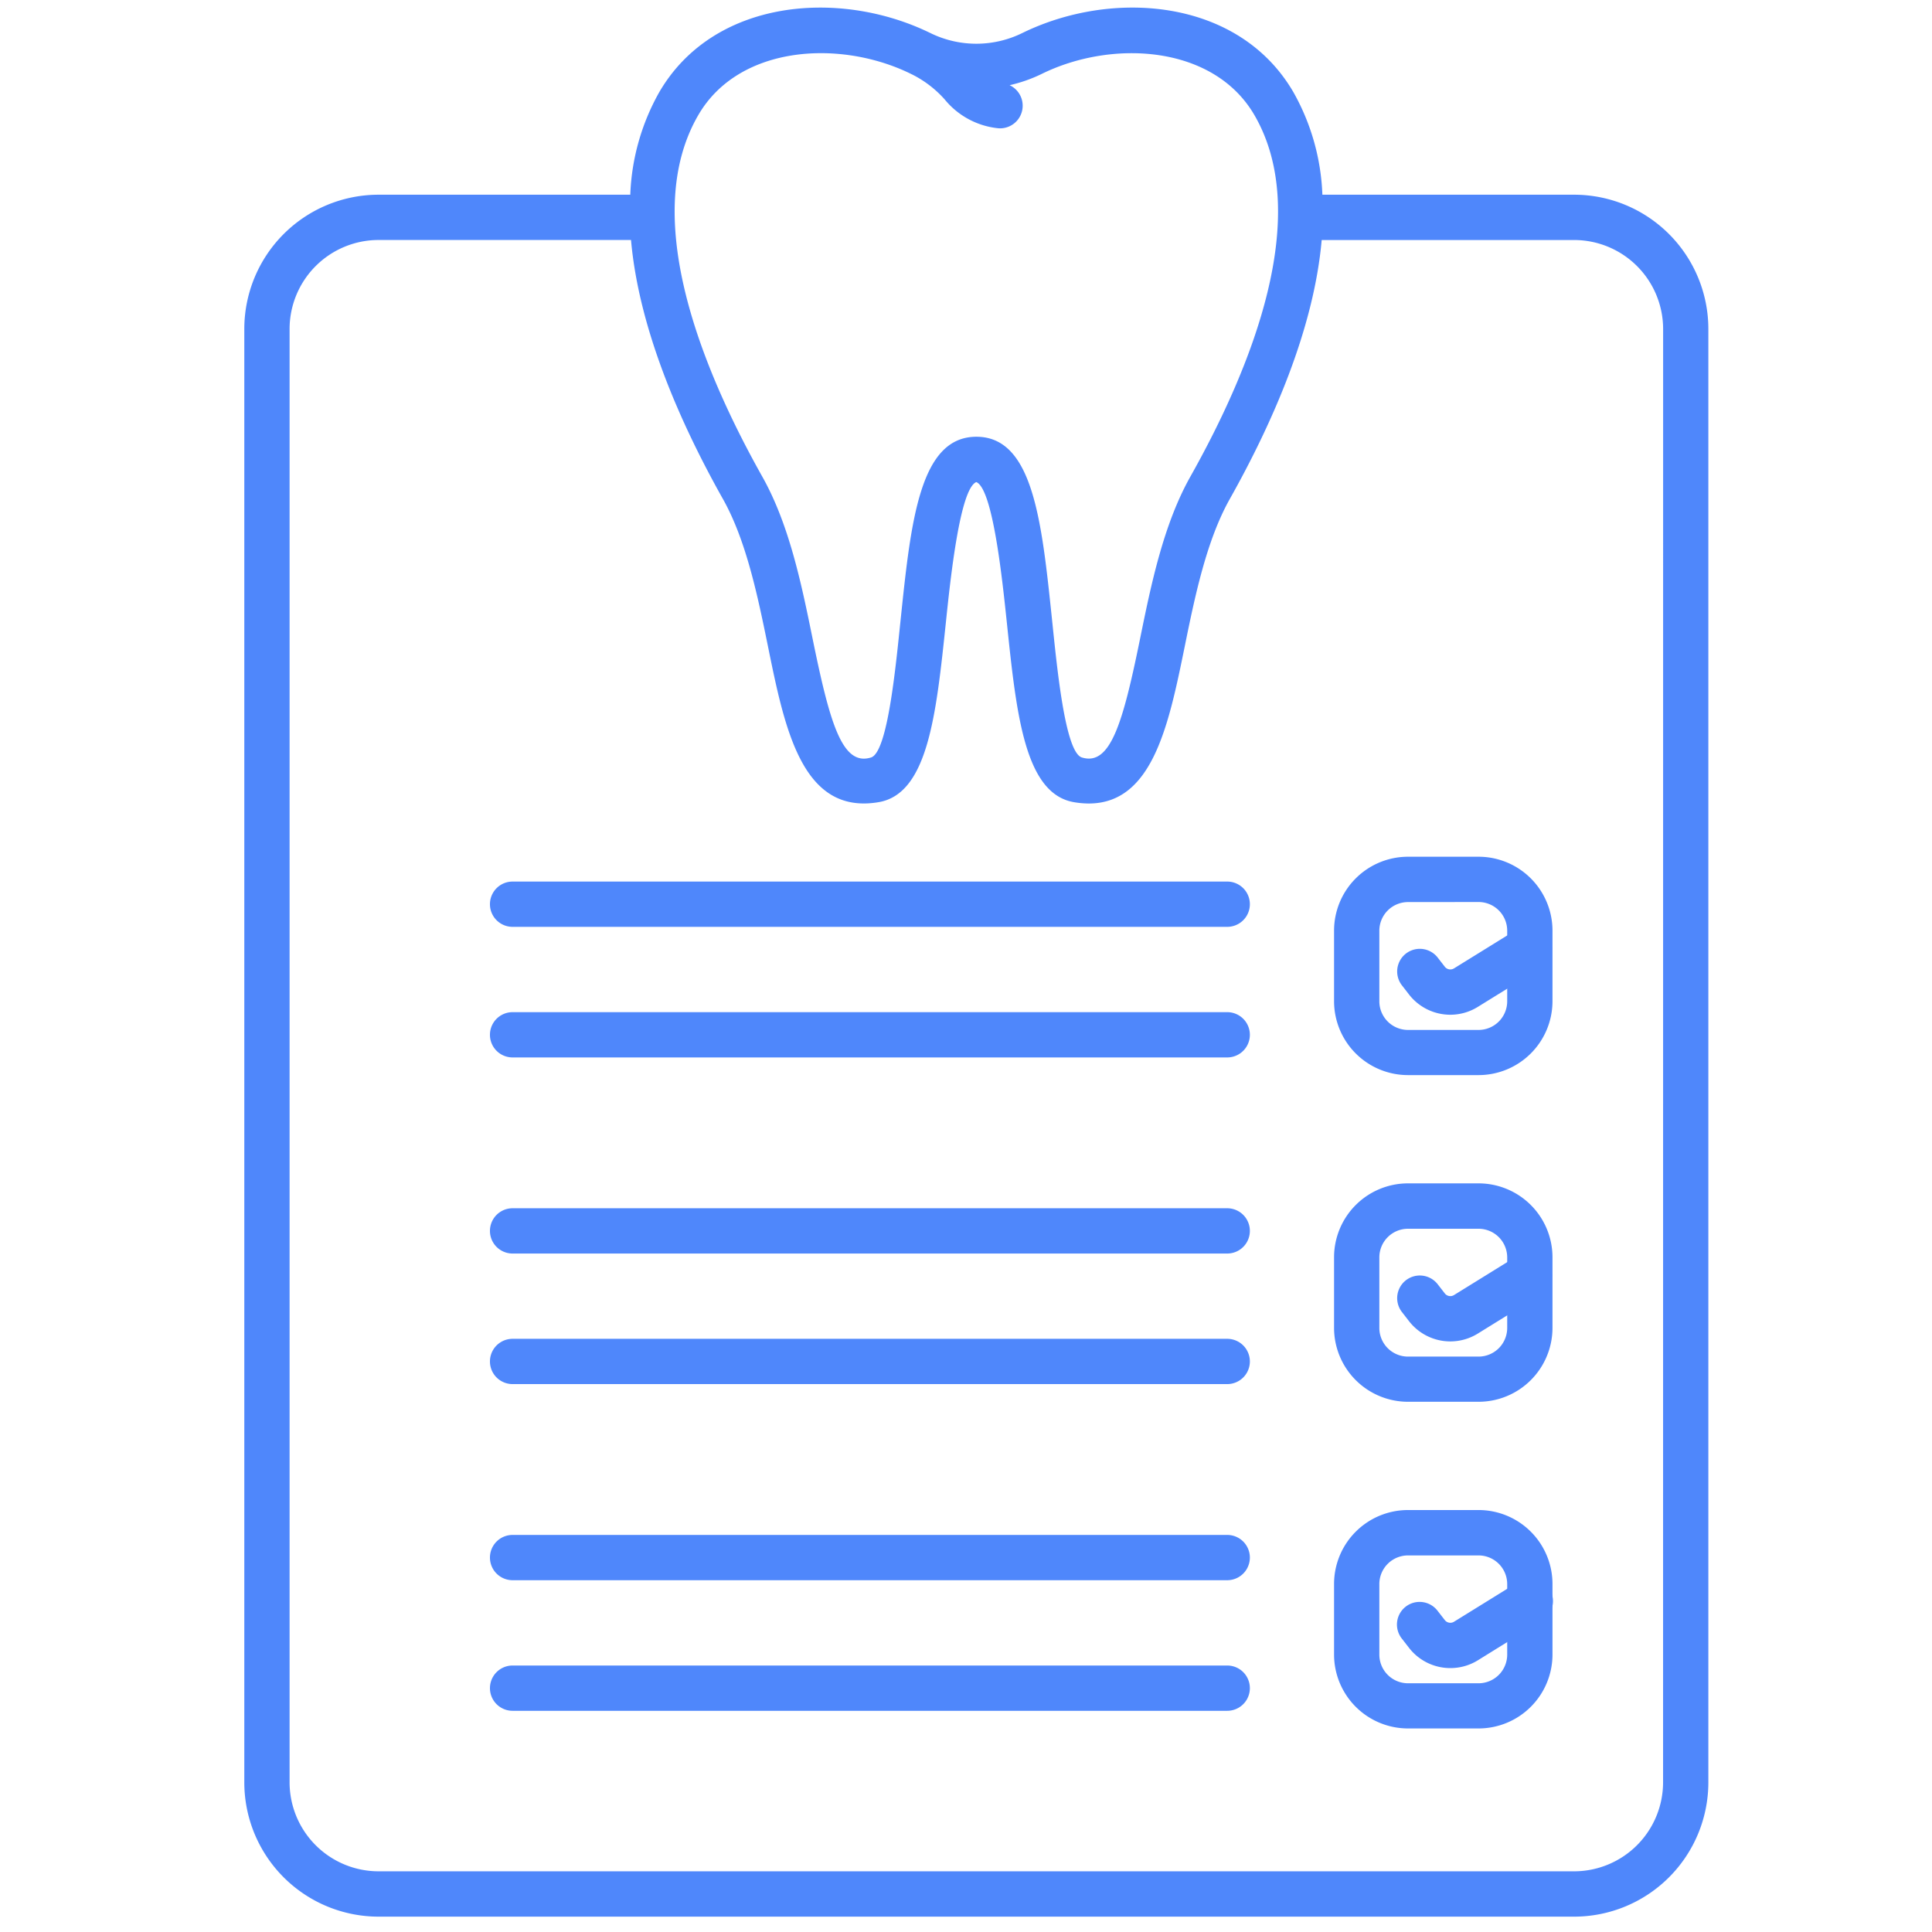
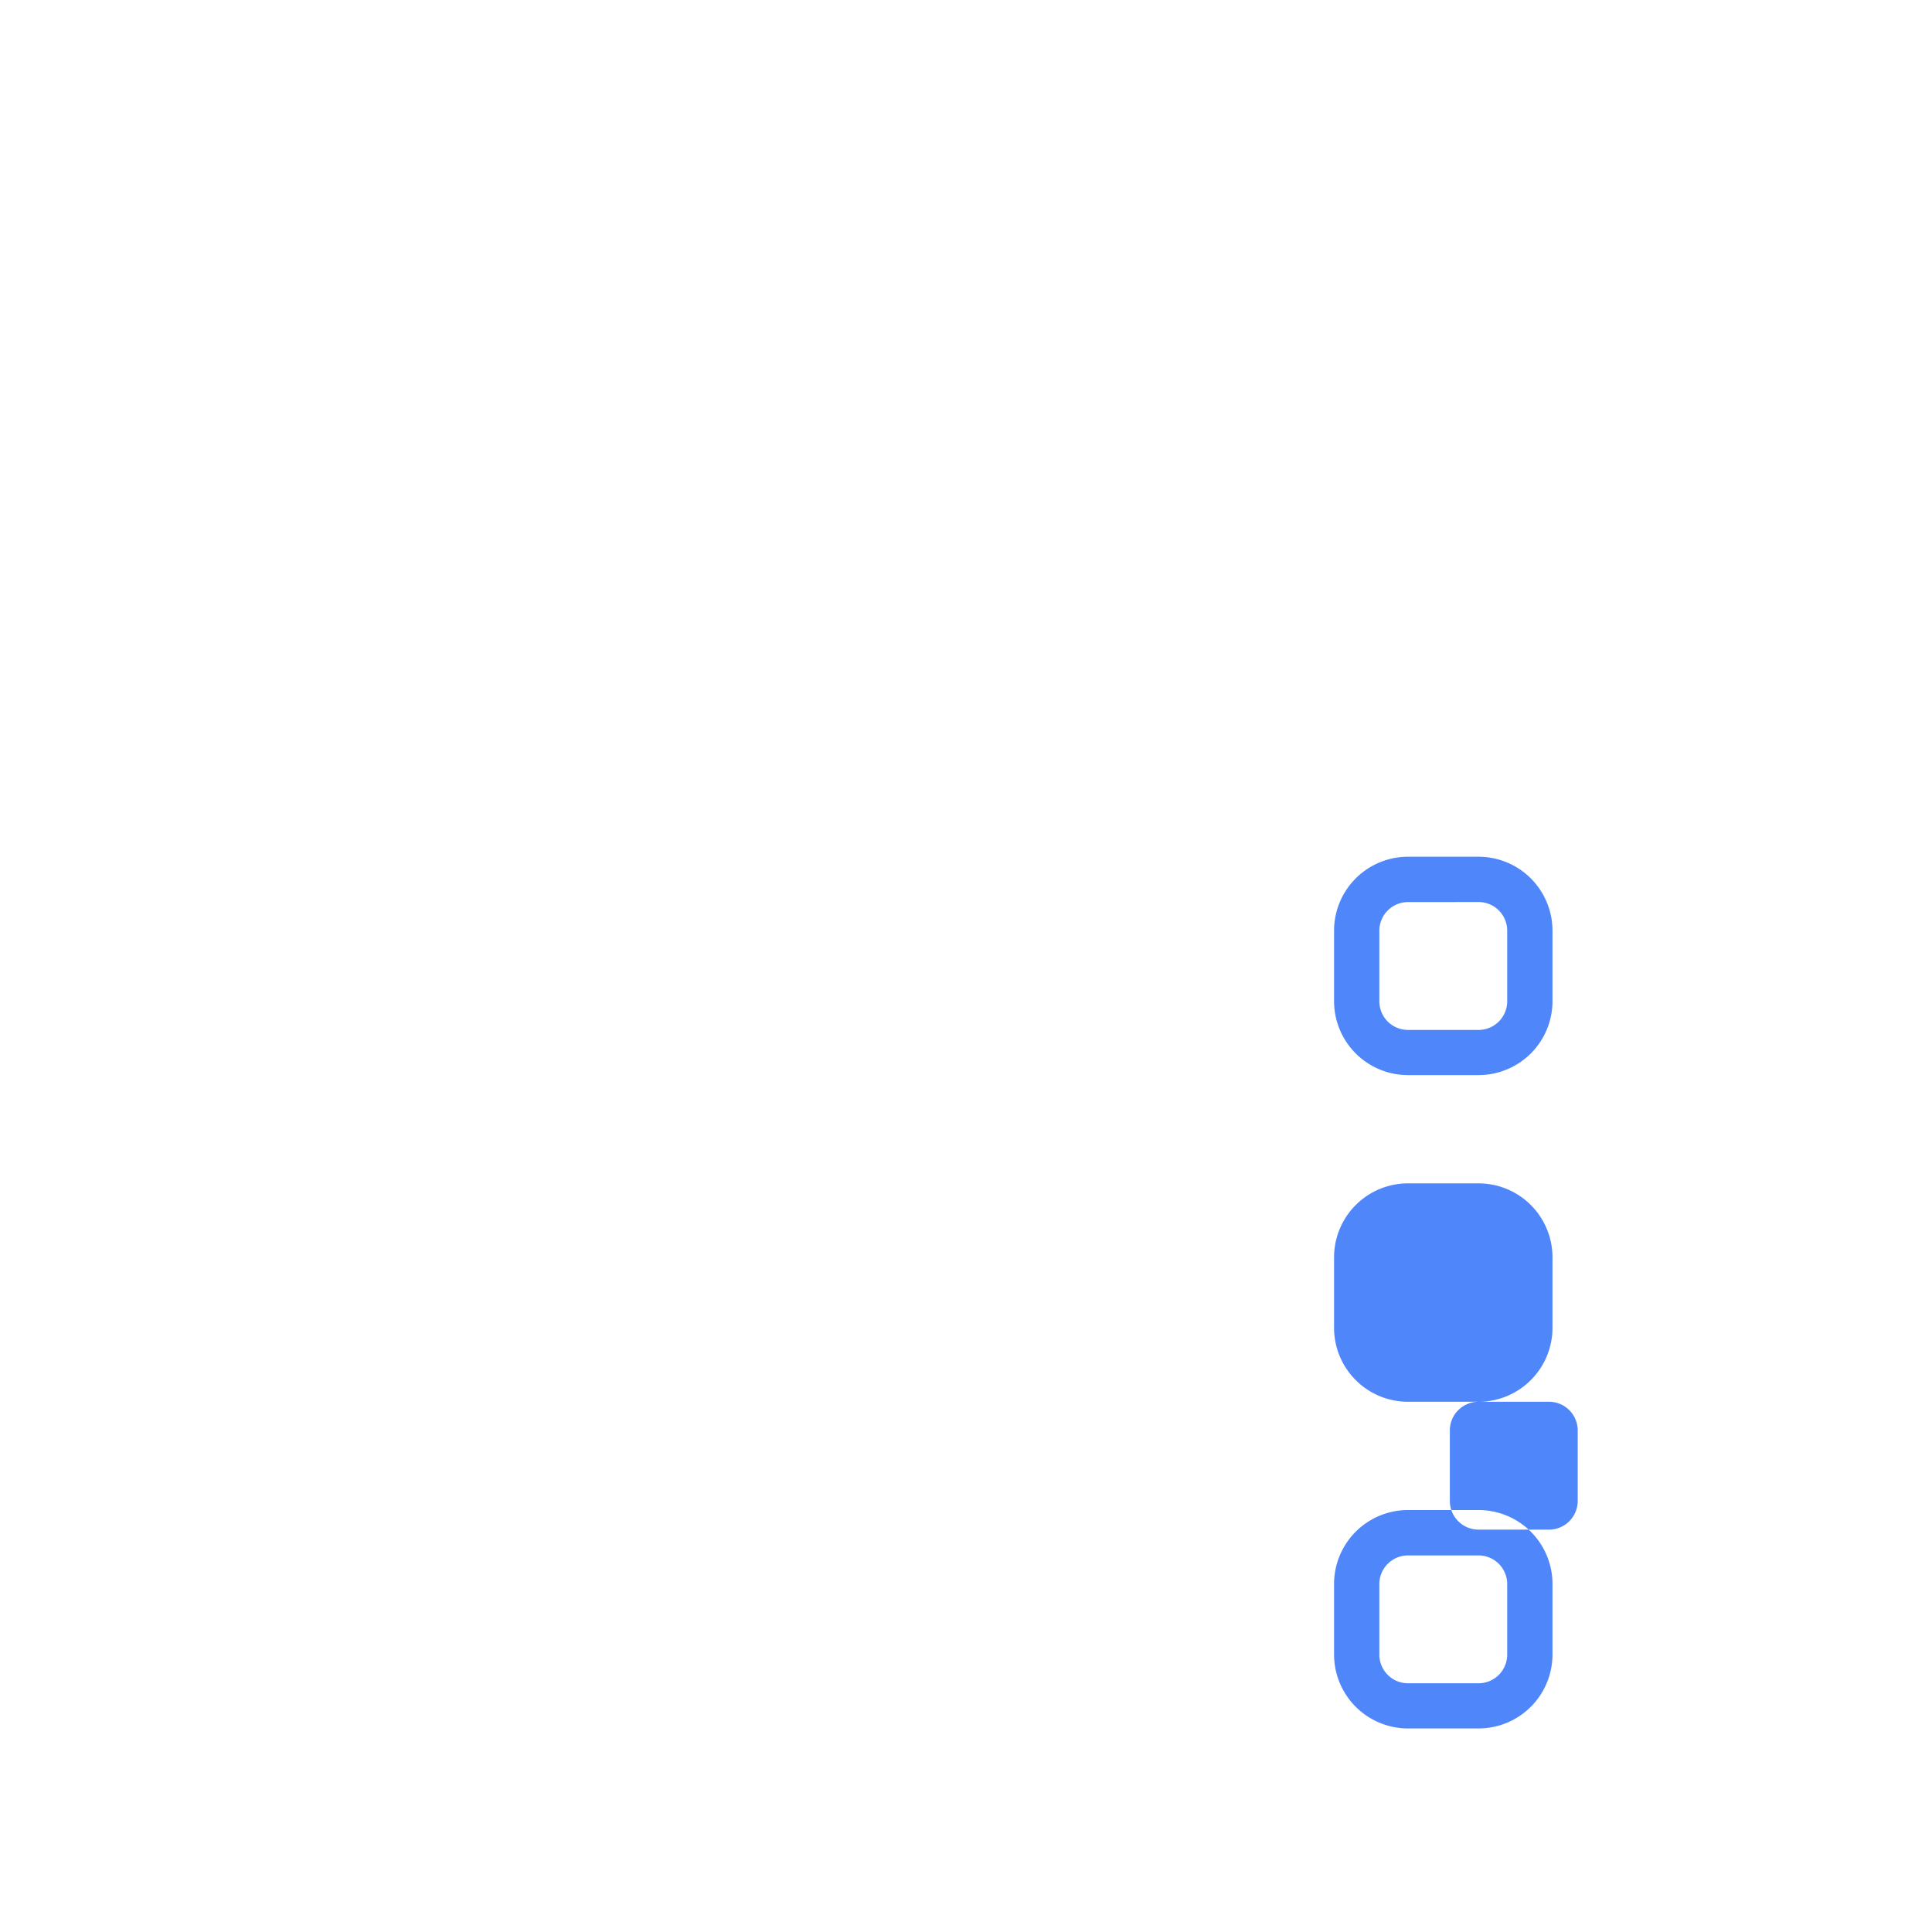
<svg xmlns="http://www.w3.org/2000/svg" version="1.1" width="512" height="512" x="0" y="0" viewBox="0 0 128 128" style="enable-background:new 0 0 512 512" xml:space="preserve" class="">
  <g>
-     <path d="M104.292 12.9H87.611a14.927 14.927 0 0 0-1.923-6.8C82.077-.1 73.708-.75 67.707 2.2a6.9 6.9 0 0 1-5.919.06 4.07 4.07 0 0 1-.142-.068l-.139-.066C55.516-.739 47.261-.044 43.681 6.1a14.927 14.927 0 0 0-1.923 6.8h-16.68a8.9 8.9 0 0 0-8.892 8.891v96.3a8.9 8.9 0 0 0 8.892 8.892h79.214a8.9 8.9 0 0 0 8.891-8.892v-96.3a8.9 8.9 0 0 0-8.891-8.891zm-58.02-5.289c2.652-4.551 9.185-5 13.842-2.83.076.035.356.171.41.2a7.21 7.21 0 0 1 2.059 1.6 5.262 5.262 0 0 0 3.54 1.915 1.466 1.466 0 0 0 .148.007 1.5 1.5 0 0 0 .619-2.859 9.771 9.771 0 0 0 2.139-.753C73.695 2.6 80.4 2.987 83.1 7.611c3.888 6.672-.157 16.716-4.235 23.966-1.792 3.186-2.606 7.18-3.324 10.7-1.146 5.624-1.969 8.491-3.864 7.907-1.132-.344-1.668-6.184-1.988-9.234-.674-6.447-1.256-12.014-5-12.014S60.354 34.5 59.68 40.95c-.32 3.053-.856 8.888-1.97 9.234-1.918.6-2.733-2.281-3.879-7.9-.718-3.523-1.532-7.517-3.324-10.7-4.078-7.258-8.124-17.302-4.235-23.973zm63.911 110.476a5.9 5.9 0 0 1-5.891 5.892H25.078a5.9 5.9 0 0 1-5.892-5.892v-96.3a5.9 5.9 0 0 1 5.892-5.887h16.729c.519 5.914 3.279 12.162 6.085 17.152 1.562 2.775 2.325 6.524 3 9.831 1.113 5.465 2.27 11.117 7.317 10.263 3.269-.552 3.818-5.8 4.455-11.879.3-2.88.928-8.873 2.015-9.327h.006c1.095.456 1.721 6.448 2.023 9.328.635 6.079 1.185 11.328 4.454 11.88a5.857 5.857 0 0 0 .977.086c4.232 0 5.3-5.255 6.341-10.348.673-3.308 1.438-7.056 3-9.832 2.807-4.99 5.566-11.237 6.085-17.152h16.73a5.9 5.9 0 0 1 5.891 5.891z" fill="#4f87fb" opacity="1" data-original="#000000" />
-     <path d="M81.307 113.345H33.96a1.5 1.5 0 0 1 0-3h47.347a1.5 1.5 0 0 1 0 3zM81.307 104.693H33.96a1.5 1.5 0 1 1 0-3h47.347a1.5 1.5 0 0 1 0 3zM81.307 91.7H33.96a1.5 1.5 0 0 1 0-3h47.347a1.5 1.5 0 0 1 0 3zM81.307 83.05H33.96a1.5 1.5 0 1 1 0-3h47.347a1.5 1.5 0 0 1 0 3zM81.307 70.058H33.96a1.5 1.5 0 1 1 0-3h47.347a1.5 1.5 0 0 1 0 3zM81.307 61.406H33.96a1.5 1.5 0 0 1 0-3h47.347a1.5 1.5 0 0 1 0 3zM96.087 67.229a3.46 3.46 0 0 1-2.734-1.339l-.471-.607a1.5 1.5 0 0 1 2.369-1.841l.471.606a.463.463 0 0 0 .61.11l4.231-2.618a1.5 1.5 0 0 1 1.578 2.55l-4.231 2.618a3.449 3.449 0 0 1-1.823.521zM96.087 88.872a3.46 3.46 0 0 1-2.734-1.339l-.471-.607a1.5 1.5 0 0 1 2.369-1.841l.471.606a.461.461 0 0 0 .61.11l4.231-2.618a1.5 1.5 0 0 1 1.578 2.55l-4.231 2.619a3.457 3.457 0 0 1-1.823.52zM96.087 110.515a3.46 3.46 0 0 1-2.734-1.339l-.471-.607a1.5 1.5 0 1 1 2.369-1.84l.471.605a.463.463 0 0 0 .61.11l4.231-2.618a1.5 1.5 0 1 1 1.578 2.55L97.91 110a3.457 3.457 0 0 1-1.823.515z" fill="#4f87fb" opacity="1" data-original="#000000" />
-     <path d="M97.956 114.514h-4.671a4.9 4.9 0 0 1-4.9-4.9v-4.67a4.9 4.9 0 0 1 4.9-4.9h4.671a4.9 4.9 0 0 1 4.9 4.9v4.67a4.9 4.9 0 0 1-4.9 4.9zm-4.671-11.463a1.9 1.9 0 0 0-1.9 1.9v4.67a1.9 1.9 0 0 0 1.9 1.9h4.671a1.9 1.9 0 0 0 1.9-1.9v-4.67a1.9 1.9 0 0 0-1.9-1.9zM97.956 92.871h-4.671a4.9 4.9 0 0 1-4.9-4.9v-4.67a4.9 4.9 0 0 1 4.9-4.9h4.671a4.9 4.9 0 0 1 4.9 4.9v4.67a4.9 4.9 0 0 1-4.9 4.9zm-4.671-11.463a1.9 1.9 0 0 0-1.9 1.9v4.67a1.9 1.9 0 0 0 1.9 1.9h4.671a1.9 1.9 0 0 0 1.9-1.9v-4.67a1.9 1.9 0 0 0-1.9-1.9zM97.956 71.228h-4.671a4.9 4.9 0 0 1-4.9-4.9v-4.667a4.9 4.9 0 0 1 4.9-4.9h4.671a4.9 4.9 0 0 1 4.9 4.9v4.671a4.9 4.9 0 0 1-4.9 4.896zm-4.671-11.463a1.9 1.9 0 0 0-1.9 1.9v4.671a1.9 1.9 0 0 0 1.9 1.9h4.671a1.9 1.9 0 0 0 1.9-1.9v-4.675a1.9 1.9 0 0 0-1.9-1.9z" fill="#4f87fb" opacity="1" data-original="#000000" />
+     <path d="M97.956 114.514h-4.671a4.9 4.9 0 0 1-4.9-4.9v-4.67a4.9 4.9 0 0 1 4.9-4.9h4.671a4.9 4.9 0 0 1 4.9 4.9v4.67a4.9 4.9 0 0 1-4.9 4.9zm-4.671-11.463a1.9 1.9 0 0 0-1.9 1.9v4.67a1.9 1.9 0 0 0 1.9 1.9h4.671a1.9 1.9 0 0 0 1.9-1.9v-4.67a1.9 1.9 0 0 0-1.9-1.9zM97.956 92.871h-4.671a4.9 4.9 0 0 1-4.9-4.9v-4.67a4.9 4.9 0 0 1 4.9-4.9h4.671a4.9 4.9 0 0 1 4.9 4.9v4.67a4.9 4.9 0 0 1-4.9 4.9za1.9 1.9 0 0 0-1.9 1.9v4.67a1.9 1.9 0 0 0 1.9 1.9h4.671a1.9 1.9 0 0 0 1.9-1.9v-4.67a1.9 1.9 0 0 0-1.9-1.9zM97.956 71.228h-4.671a4.9 4.9 0 0 1-4.9-4.9v-4.667a4.9 4.9 0 0 1 4.9-4.9h4.671a4.9 4.9 0 0 1 4.9 4.9v4.671a4.9 4.9 0 0 1-4.9 4.896zm-4.671-11.463a1.9 1.9 0 0 0-1.9 1.9v4.671a1.9 1.9 0 0 0 1.9 1.9h4.671a1.9 1.9 0 0 0 1.9-1.9v-4.675a1.9 1.9 0 0 0-1.9-1.9z" fill="#4f87fb" opacity="1" data-original="#000000" />
  </g>
</svg>